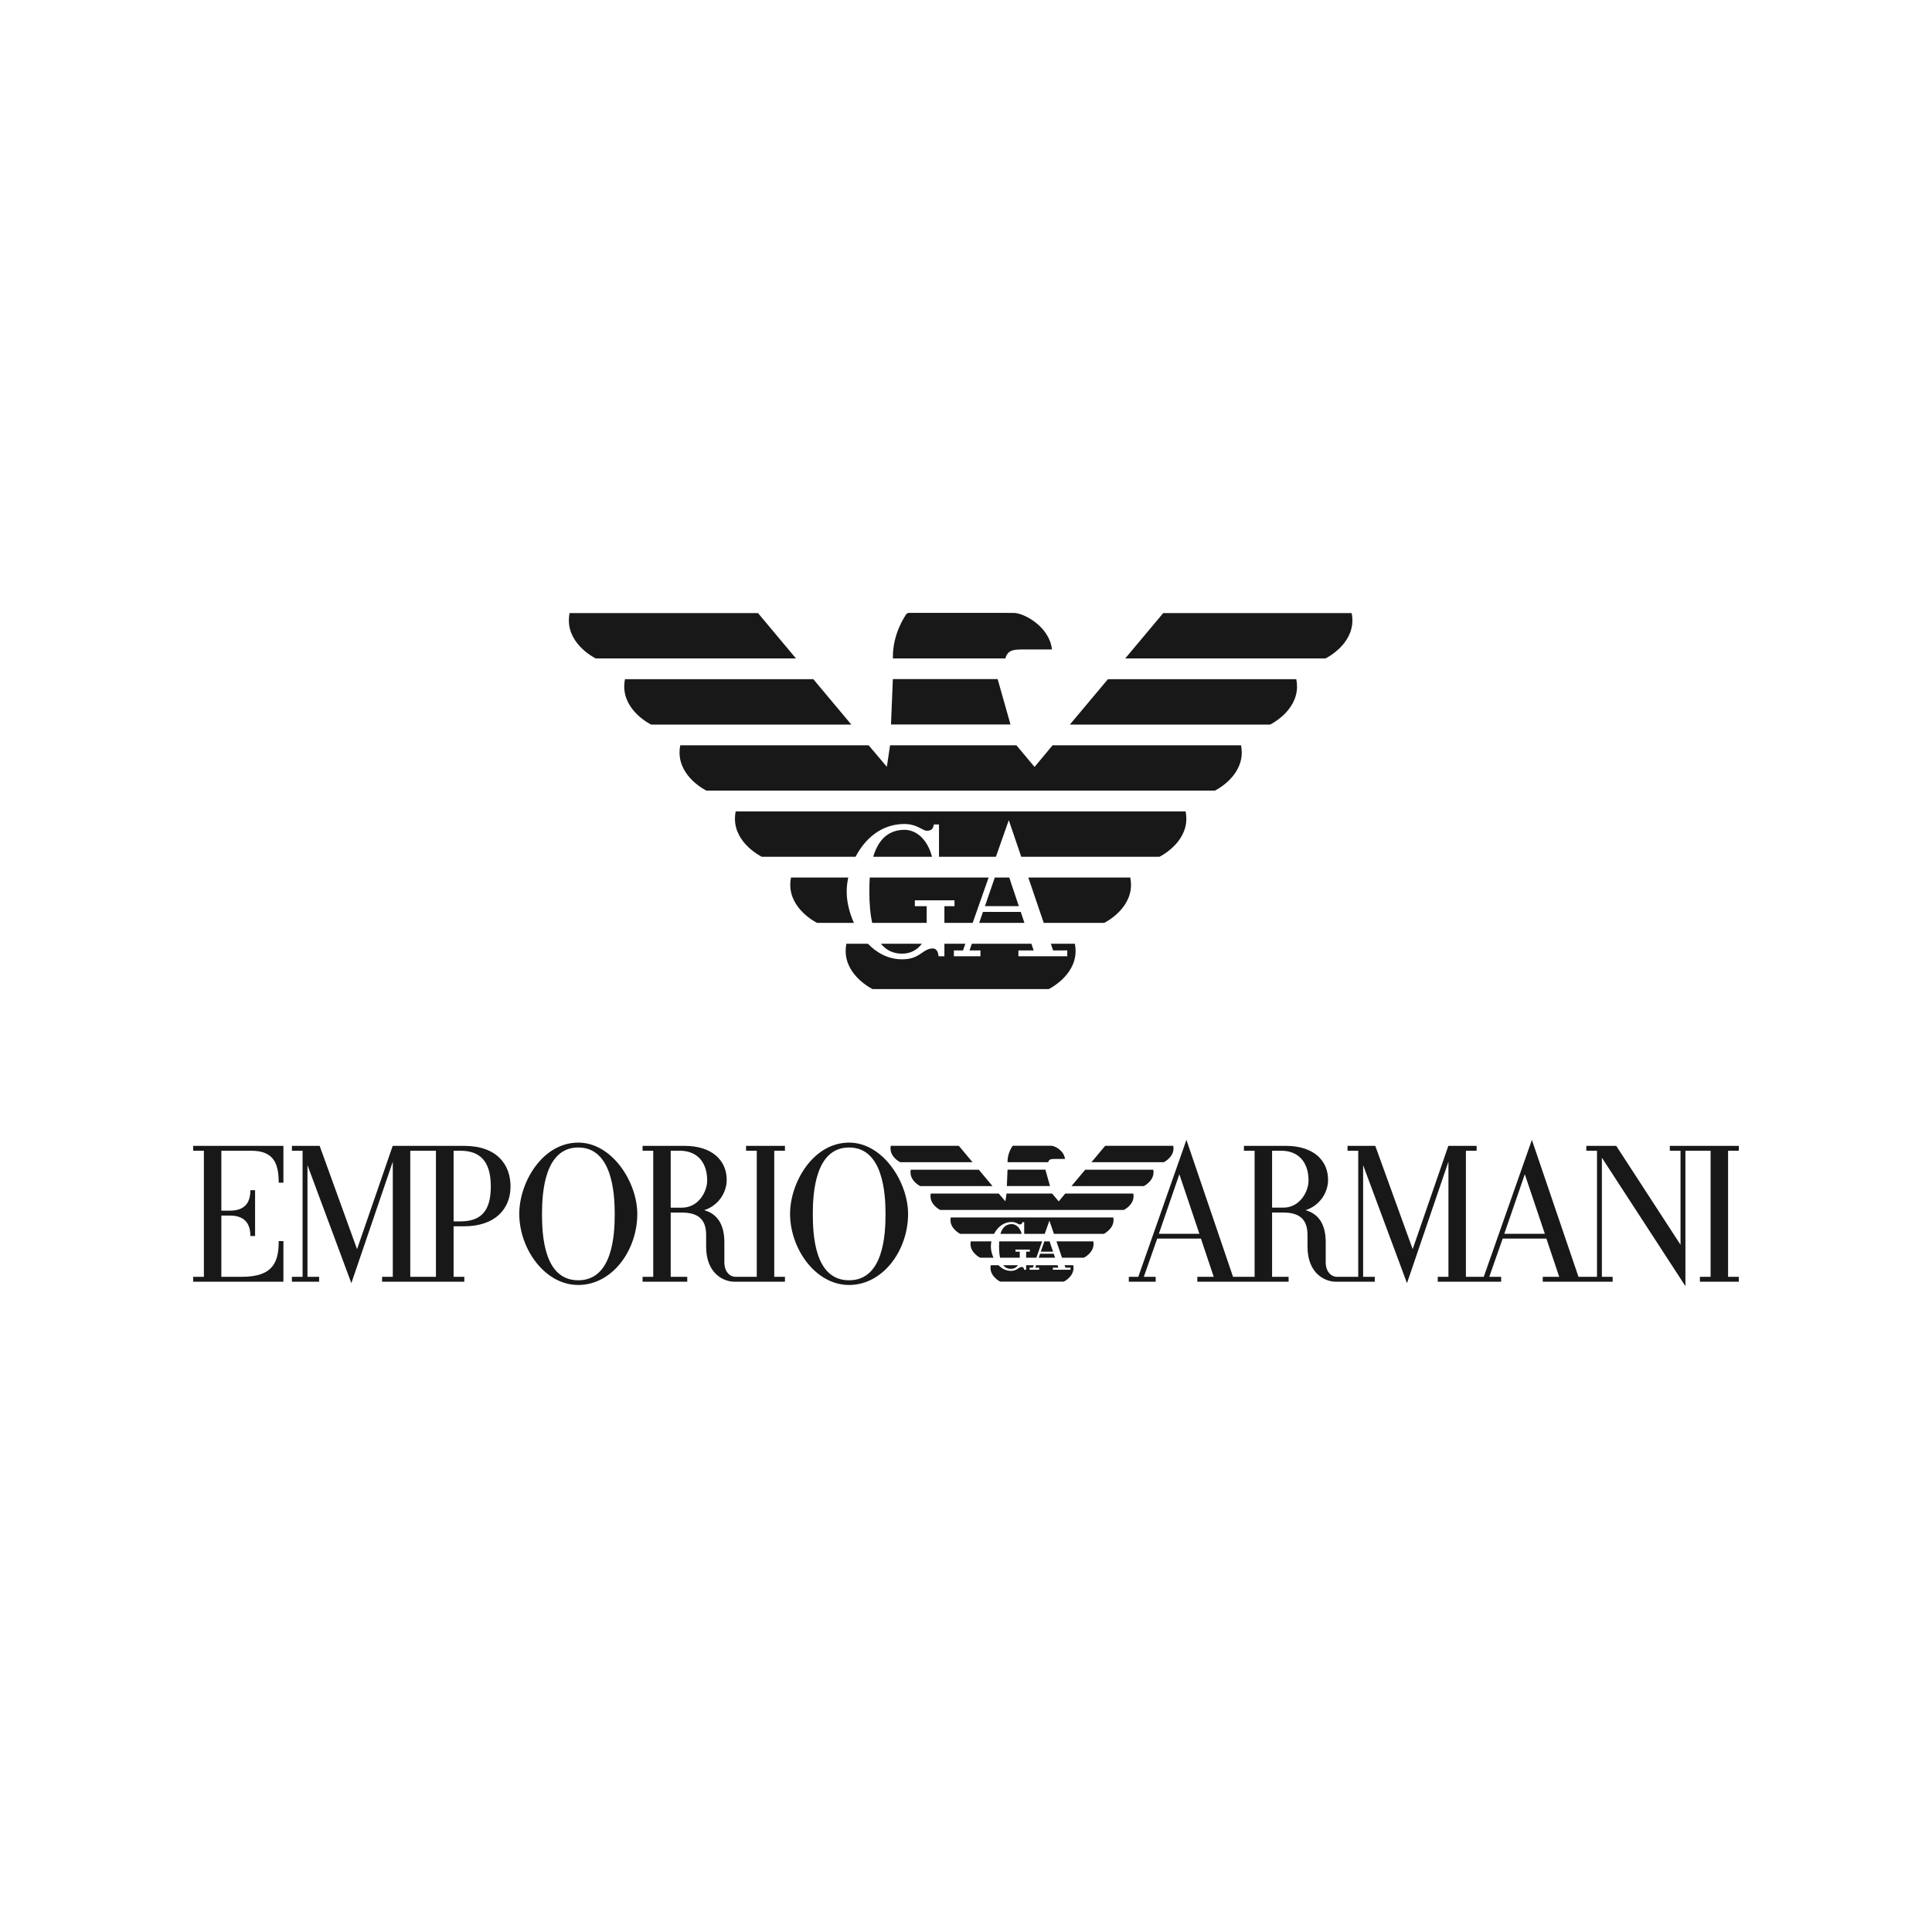
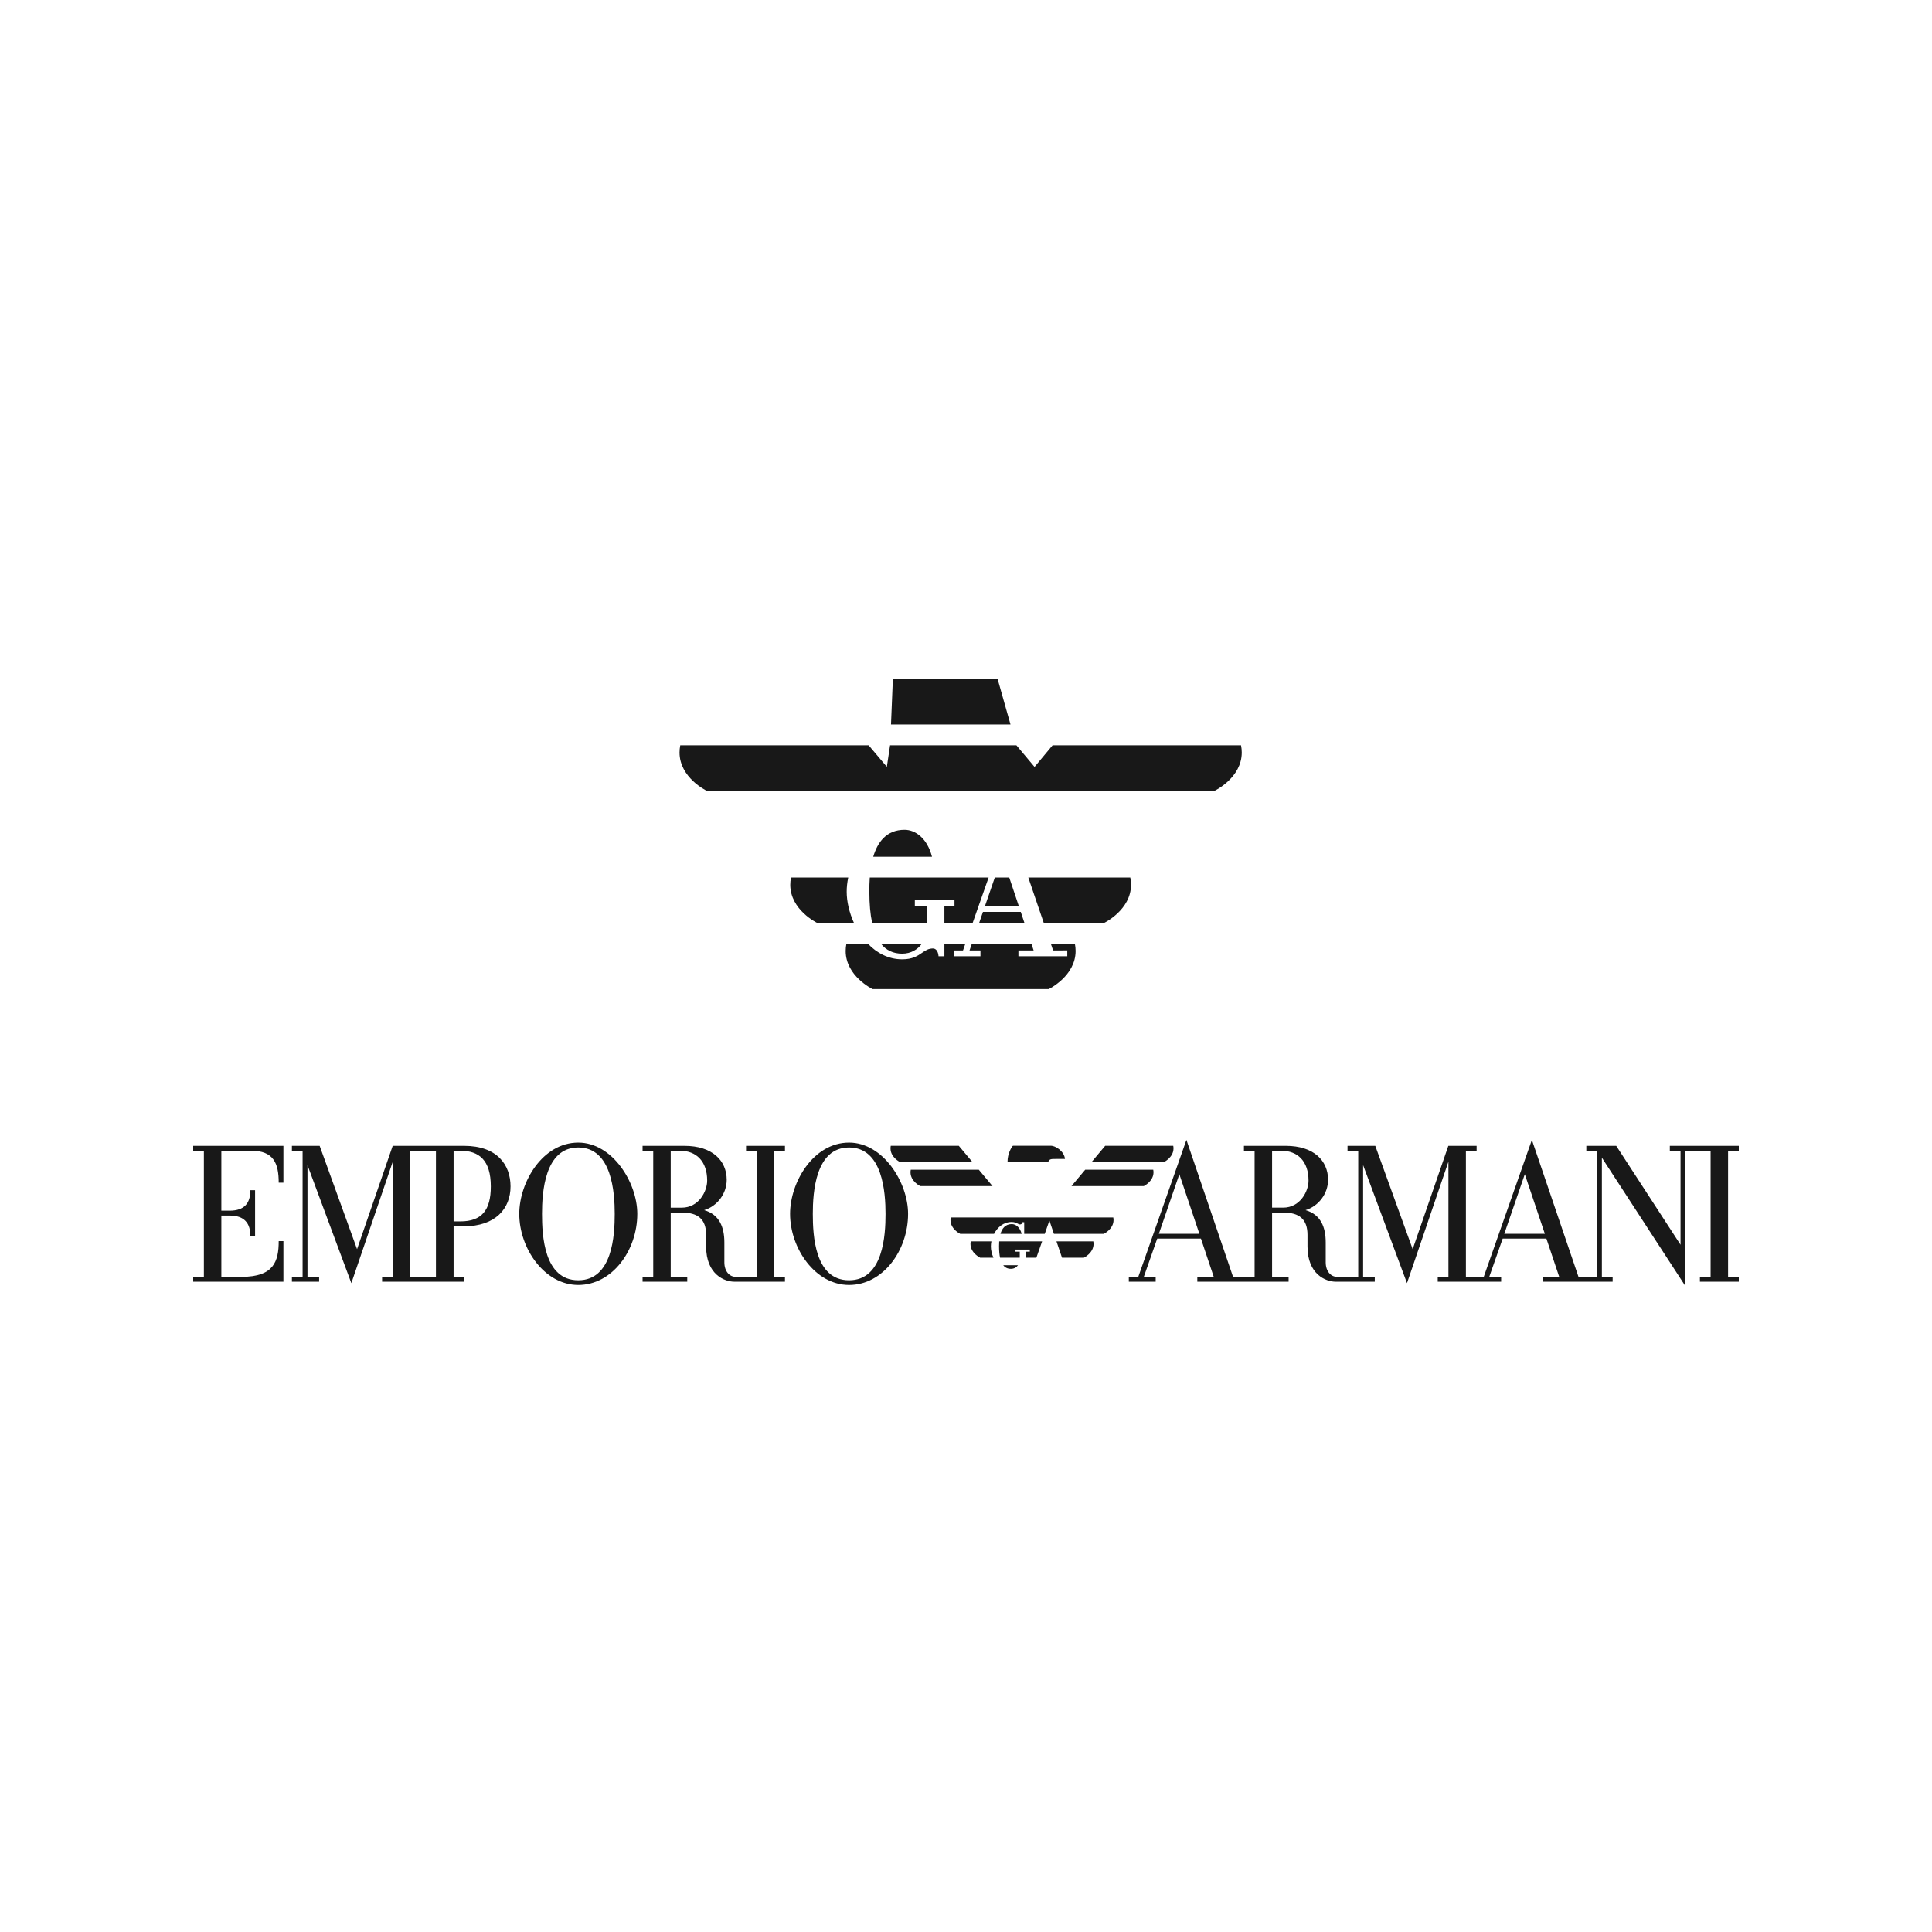
<svg xmlns="http://www.w3.org/2000/svg" width="100" height="100" viewBox="0 0 100 100" fill="none">
  <path d="M77.862 63.861L78.924 60.778L79.961 63.861H77.862ZM66.416 62.508H65.843V59.562H66.319C67.163 59.562 67.729 60.105 67.729 61.108C67.729 61.66 67.297 62.508 66.416 62.508ZM59.982 63.861L61.043 60.778L62.08 63.861H59.982ZM90 59.562V59.309H86.43V59.562H86.984V64.429L83.656 59.309H82.108V59.562H82.661V66.088H81.702L79.29 59L76.799 66.088H75.875V59.562H76.43V59.309H74.966L73.12 64.656L71.184 59.309H69.748V59.562H70.302V66.088H69.203C68.892 66.088 68.619 65.81 68.619 65.339V64.31C68.619 63.521 68.364 62.861 67.574 62.637C68.261 62.428 68.741 61.771 68.741 61.069C68.741 60.069 67.995 59.309 66.553 59.309H64.386V59.562H64.938V66.088H63.822L61.409 59L58.918 66.088H58.427V66.341H59.818V66.088H59.204L59.898 64.109H62.16L62.823 66.088H61.973V66.341H66.698V66.088H65.843V62.761H66.416C67.254 62.761 67.676 63.105 67.676 63.919V64.522C67.676 65.956 68.62 66.341 69.135 66.341H71.158V66.088H70.555V60.308L72.826 66.416L74.971 60.127V66.088H74.417V66.341H77.699V66.088H77.084L77.779 64.109H80.041L80.704 66.088H79.853V66.341H83.47V66.088H82.913V59.922L87.237 66.571V59.562H88.541V66.088H87.987V66.341H90V66.088H89.445V59.562L90 59.562ZM35.29 62.509H34.716V59.562H35.192C36.036 59.562 36.603 60.105 36.603 61.108C36.603 61.661 36.17 62.509 35.29 62.509ZM38.616 59.562H39.17V66.088H38.076C37.765 66.088 37.493 65.811 37.493 65.34V64.31C37.493 63.522 37.237 62.861 36.447 62.637C37.134 62.429 37.614 61.772 37.614 61.07C37.614 60.07 36.868 59.309 35.426 59.309H33.259V59.562H33.811V66.089H33.259V66.341H35.572V66.089H34.716V62.762H35.29C36.127 62.762 36.549 63.105 36.549 63.919V64.523C36.549 65.957 37.493 66.341 38.008 66.341H40.629V66.088H40.075V59.562L40.629 59.562V59.309H38.616L38.616 59.562ZM43.948 66.267C42.171 66.267 42.071 63.938 42.071 62.83C42.071 61.731 42.203 59.394 43.948 59.394C45.689 59.394 45.835 61.731 45.835 62.83C45.835 63.929 45.721 66.267 43.948 66.267ZM43.948 59.141C42.093 59.141 40.894 61.199 40.894 62.83C40.894 64.612 42.194 66.51 43.948 66.51C45.701 66.51 47.002 64.726 47.002 62.83C47.002 61.197 45.704 59.141 43.948 59.141ZM29.931 66.267C28.155 66.267 28.054 63.938 28.054 62.83C28.054 61.731 28.187 59.394 29.931 59.394C31.673 59.394 31.818 61.731 31.818 62.83C31.818 63.929 31.705 66.267 29.931 66.267ZM29.931 59.141C28.077 59.141 26.877 61.199 26.877 62.83C26.877 64.612 28.177 66.51 29.931 66.51C31.684 66.51 32.986 64.726 32.986 62.83C32.986 61.197 31.688 59.141 29.931 59.141Z" fill="#181818" />
  <path d="M22.563 66.088H21.236V59.562H22.564V66.088L22.563 66.088ZM23.478 59.562H23.828C24.797 59.562 25.404 60.052 25.404 61.41C25.404 62.638 24.938 63.219 23.828 63.219H23.478V59.562ZM24.022 63.472C25.631 63.472 26.425 62.571 26.425 61.41C26.425 60.293 25.733 59.309 24.022 59.309H20.326L18.481 64.657L16.545 59.309H15.109V59.562H15.662V66.088H15.109V66.341H16.518V66.088H15.915V60.308L18.186 66.416L20.331 60.127V66.088H19.777V66.341H24.032V66.088H23.478V63.472H24.022L24.022 63.472ZM14.669 61.215H14.426C14.426 60.211 14.16 59.562 13.003 59.562H11.457V62.665H11.89C12.645 62.665 12.96 62.279 12.96 61.605H13.203V63.977H12.96C12.96 63.311 12.645 62.917 11.89 62.917H11.457V66.088H12.522C14.167 66.088 14.426 65.288 14.426 64.24H14.669V66.341H10V66.088H10.553V59.562H10V59.309H14.669V61.215ZM54.253 60.155C54.299 59.982 54.431 59.988 54.63 59.988H55.123C55.081 59.567 54.606 59.304 54.408 59.304L52.45 59.304C52.417 59.304 52.399 59.328 52.384 59.354C52.371 59.374 52.146 59.702 52.15 60.132L52.151 60.155H54.253ZM49.628 59.307H46.106C46.097 59.352 46.093 59.397 46.093 59.443C46.093 59.913 46.595 60.155 46.595 60.155H50.338L49.628 59.307M50.663 60.544H47.142C47.133 60.588 47.128 60.634 47.128 60.679C47.128 61.15 47.63 61.392 47.63 61.392H51.373L50.663 60.544ZM60.727 59.307H57.204L56.494 60.155H60.238C60.238 60.155 60.74 59.913 60.74 59.443C60.74 59.397 60.736 59.352 60.727 59.307ZM56.17 60.544L55.459 61.392H59.203C59.203 61.392 59.705 61.15 59.705 60.679C59.705 60.634 59.7 60.588 59.691 60.544H56.17ZM49.211 63.016C49.202 63.062 49.197 63.107 49.197 63.151C49.197 63.621 49.7 63.863 49.7 63.863H51.453C51.627 63.527 51.935 63.25 52.367 63.25C52.515 63.25 52.611 63.301 52.682 63.338C52.723 63.36 52.755 63.377 52.784 63.377C52.863 63.377 52.901 63.346 52.913 63.27L52.915 63.26H53.012V63.863H54.076L54.306 63.21L54.317 63.178C54.317 63.178 54.418 63.476 54.55 63.863H57.134C57.134 63.863 57.636 63.621 57.636 63.151C57.636 63.107 57.632 63.062 57.623 63.016H49.211Z" fill="#181818" />
  <path d="M52.369 63.359C52.026 63.359 51.862 63.596 51.783 63.863H52.881C52.792 63.517 52.571 63.359 52.369 63.359ZM51.711 64.517C51.711 64.746 51.728 64.939 51.763 65.099H52.782V64.787H52.561V64.677H53.302V64.787H53.113V65.099H53.642L53.94 64.252H51.718C51.712 64.34 51.71 64.428 51.71 64.517M56.1 65.099C56.1 65.099 56.602 64.858 56.602 64.387C56.602 64.344 56.597 64.299 56.589 64.252H54.682L54.97 65.099H56.1ZM51.315 64.252H50.246C50.237 64.296 50.232 64.342 50.232 64.387C50.232 64.858 50.734 65.099 50.734 65.099H51.422C51.334 64.906 51.287 64.699 51.287 64.517C51.287 64.432 51.296 64.343 51.315 64.252ZM52.324 65.674C52.488 65.674 52.613 65.597 52.691 65.489H51.928C52.026 65.613 52.158 65.674 52.324 65.674" fill="#181818" />
-   <path d="M55.41 65.614V65.723H54.497V65.614H54.781L54.739 65.489H53.627L53.583 65.614H53.787V65.723H53.291V65.614H53.461L53.505 65.489H53.113V65.723H53.004L53.003 65.713C52.995 65.63 52.955 65.577 52.9 65.577C52.813 65.577 52.759 65.615 52.697 65.658C52.613 65.715 52.519 65.78 52.324 65.78C52.068 65.78 51.851 65.663 51.683 65.489H51.281C51.272 65.533 51.268 65.579 51.268 65.624C51.268 66.095 51.77 66.336 51.77 66.336H55.063C55.063 66.336 55.566 66.095 55.566 65.624C55.566 65.581 55.562 65.535 55.552 65.489H55.103L55.146 65.614L55.41 65.614ZM54.109 60.542H52.15L52.115 61.39H54.349L54.109 60.542ZM55.136 61.779L54.799 62.184L54.459 61.779H52.098L52.038 62.181L51.697 61.779H48.175C48.166 61.826 48.162 61.87 48.162 61.914C48.162 62.385 48.664 62.626 48.664 62.626H58.17C58.17 62.626 58.672 62.385 58.672 61.914C58.672 61.87 58.668 61.826 58.659 61.779H55.136ZM54.326 64.252H54.055L53.871 64.786H54.504L54.326 64.252ZM54.609 65.099L54.541 64.893H53.834L53.763 65.099L54.609 65.099Z" fill="#181818" />
-   <path d="M52.037 34.08C52.166 33.6 52.531 33.616 53.081 33.616H54.448C54.33 32.452 53.015 31.724 52.467 31.724L47.044 31.723C46.954 31.723 46.904 31.791 46.862 31.861C46.828 31.917 46.205 32.824 46.216 34.017L46.217 34.08H52.037ZM39.233 31.732H29.481C29.457 31.856 29.444 31.981 29.444 32.107C29.444 33.411 30.834 34.079 30.834 34.079H41.198L39.233 31.732M42.099 35.156H32.348C32.323 35.279 32.311 35.405 32.31 35.531C32.31 36.835 33.702 37.503 33.702 37.503H44.064L42.099 35.156ZM69.963 31.732H60.209L58.242 34.08H68.609C68.609 34.08 70 33.411 70 32.107C70 31.981 69.987 31.856 69.963 31.732ZM57.345 35.156L55.376 37.503H65.743C65.743 37.503 67.134 36.834 67.134 35.531C67.133 35.405 67.121 35.279 67.096 35.156H57.345ZM38.077 41.999C38.052 42.129 38.04 42.253 38.04 42.374C38.04 43.677 39.431 44.346 39.431 44.346H44.285C44.767 43.415 45.62 42.649 46.816 42.649C47.225 42.649 47.492 42.79 47.687 42.892C47.801 42.953 47.891 43 47.97 43C48.189 43 48.293 42.914 48.329 42.704L48.333 42.676H48.602V44.346H51.548L52.184 42.538L52.214 42.45C52.214 42.45 52.495 43.275 52.859 44.346H60.014C60.014 44.346 61.405 43.677 61.405 42.374C61.405 42.253 61.393 42.129 61.368 41.999H38.077Z" fill="#181818" />
  <path d="M46.82 42.951C45.87 42.951 45.417 43.607 45.198 44.346H48.24C47.992 43.387 47.38 42.951 46.82 42.951ZM44.998 46.156C44.998 46.789 45.046 47.326 45.142 47.769H47.965V46.904H47.352V46.6H49.404V46.904H48.882V47.769H50.345L51.17 45.422H45.019C45.003 45.666 44.996 45.911 44.998 46.156M57.151 47.769C57.151 47.769 58.541 47.1 58.541 45.797C58.541 45.676 58.529 45.552 58.504 45.422H53.225L54.024 47.769H57.151ZM43.904 45.422H40.942C40.917 45.545 40.904 45.671 40.904 45.797C40.904 47.1 42.295 47.769 42.295 47.769H44.2C43.956 47.234 43.825 46.661 43.825 46.156C43.825 45.922 43.851 45.674 43.904 45.422ZM46.697 49.361C47.15 49.361 47.497 49.148 47.714 48.847H45.599C45.872 49.191 46.236 49.361 46.697 49.361" fill="#181818" />
  <path d="M55.242 49.193V49.495H52.713V49.194H53.501L53.385 48.847H50.303L50.182 49.194H50.748V49.495H49.373V49.194H49.845L49.966 48.847H48.882V49.496H48.579L48.576 49.467C48.555 49.239 48.443 49.092 48.291 49.092C48.052 49.092 47.902 49.196 47.728 49.315C47.498 49.474 47.236 49.654 46.697 49.654C45.987 49.654 45.388 49.33 44.922 48.847H43.809C43.785 48.971 43.772 49.096 43.772 49.222C43.772 50.525 45.163 51.194 45.163 51.194H54.282C54.282 51.194 55.673 50.525 55.673 49.222C55.673 49.102 55.661 48.977 55.636 48.847H54.391L54.509 49.194L55.242 49.193ZM51.638 35.15H46.214L46.118 37.498H52.303L51.638 35.15ZM54.482 38.575L53.548 39.696L52.608 38.575H46.07L45.903 39.69L44.96 38.575H35.21C35.185 38.705 35.173 38.829 35.173 38.95C35.173 40.253 36.563 40.922 36.563 40.922H62.883C62.883 40.922 64.273 40.253 64.273 38.95C64.273 38.829 64.261 38.705 64.236 38.575H54.482ZM52.239 45.422H51.49L50.981 46.901H52.734L52.239 45.422ZM53.024 47.769L52.834 47.199H50.878L50.682 47.769L53.024 47.769Z" fill="#181818" />
</svg>